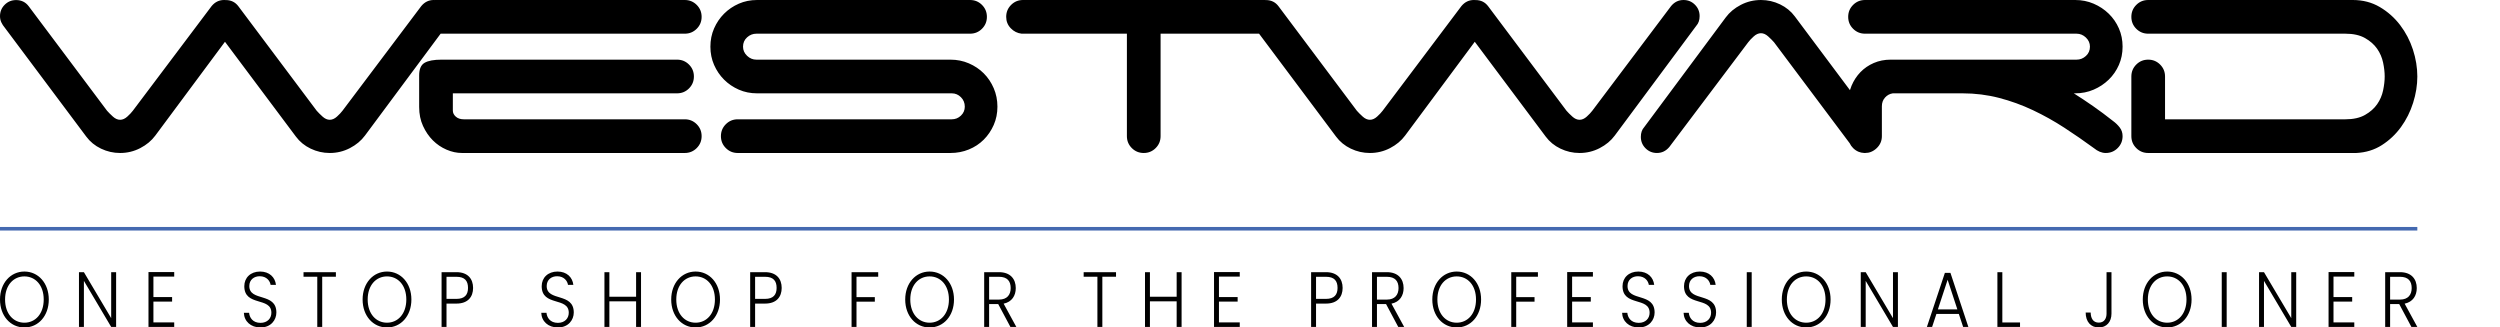
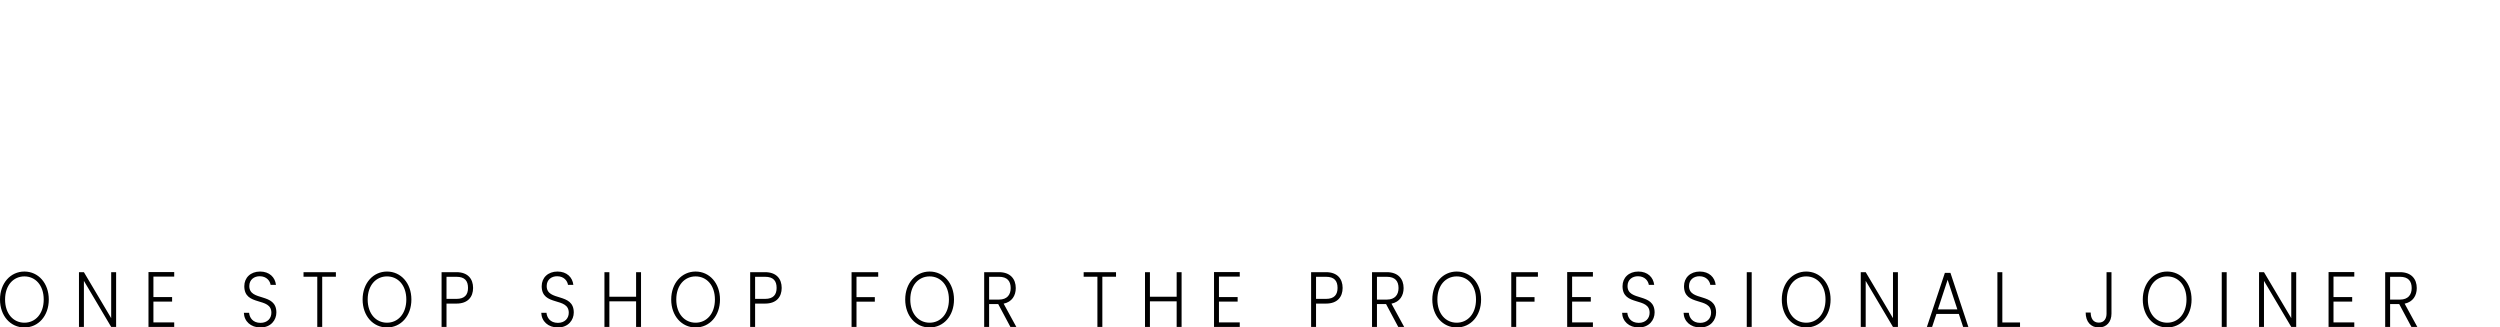
<svg xmlns="http://www.w3.org/2000/svg" version="1.1" id="Layer_1" x="0px" y="0px" viewBox="0 0 9102.766 1192.377" style="enable-background:new 0 0 9102.766 1192.377;" xml:space="preserve">
  <style type="text/css">
	.Arched_x0020_Green{fill:url(#SVGID_1_);stroke:#FFFFFF;stroke-width:0.25;stroke-miterlimit:1;}
	.st0{fill:none;}
	.st1{fill:#4469B0;}
</style>
  <linearGradient id="SVGID_1_" gradientUnits="userSpaceOnUse" x1="-409.247" y1="3567.883" x2="-408.54" y2="3567.176">
    <stop offset="0" style="stop-color:#1DA238" />
    <stop offset="0.983" style="stop-color:#24391D" />
  </linearGradient>
-   <path d="M2536.803,17.887c11.919,11.937,17.888,26.412,17.888,43.439c0,17.049-5.969,31.521-17.888,43.439  c-11.937,11.938-26.411,17.887-43.438,17.887h-888.993l-275.413,370.839  c-13.829,18.727-32.146,33.998-54.947,45.817c-22.782,11.8-47.207,17.724-73.275,17.73  c-24.426,0.008-47.633-5.291-69.621-15.856c-21.988-10.587-39.892-25.236-53.751-43.953L819.154,152.093  l-253.551,341.404c-13.83,18.725-32.146,33.997-54.947,45.815  c-22.781,11.8-47.206,17.724-73.275,17.732c-24.427,0.005-47.634-5.292-69.621-15.858  c-21.987-10.585-39.892-25.236-53.752-43.953L17.11,100.386c-4.887-5.704-8.953-12.019-12.219-18.926  C1.645,74.532,0.002,66.995,0,58.866c-0.005-16.298,5.697-30.134,17.086-41.531  C28.495,5.92,42.329,0.23,58.607,0.225c19.541-0.006,35.02,7.718,46.417,23.191l284.681,379.753  c5.708,6.505,12.828,13.622,21.38,21.367c8.551,7.726,17.312,11.598,26.262,11.595  c8.969-0.002,17.708-3.878,26.256-11.61c8.547-7.751,15.262-14.871,20.146-21.38L770.651,22.002  c12.209-14.66,27.282-21.992,45.184-21.998c1.859-0,3.681,0.083,5.476,0.23  c0.219-0.002,0.433-0.015,0.653-0.015c19.541-0.006,35.02,7.719,46.417,23.192l284.681,379.751  c5.708,6.507,12.829,13.622,21.38,21.369c8.55,7.724,17.312,11.597,26.262,11.595  c8.969-0.004,17.708-3.88,26.256-11.61c8.547-7.751,15.261-14.871,20.145-21.38l286.904-381.139  C1546.217,7.339,1561.289,0.006,1579.19,0c1.397-0,2.77,0.057,4.131,0.14  C1584.708,0.057,1586.104,0,1587.526,0h905.839C2510.393,0,2524.866,5.969,2536.803,17.887z   M3581.9,267.023c-15.331-15.33-33.438-27.468-54.299-36.412  c-20.881-8.942-43.239-13.415-67.076-13.415h-706.526c-12.777,0-24.075-4.67-33.858-14.053  c-9.801-9.364-14.693-20.442-14.693-33.219c0-13.615,4.892-24.915,14.693-33.856  c9.782-8.945,21.081-13.416,33.858-13.416H3532.073c17.028,0,31.501-5.949,43.439-17.887  c11.918-11.918,17.888-26.391,17.888-43.439c0-17.028-5.97-31.502-17.888-43.439  C3563.574,5.969,3549.101,0,3532.073,0h-775.52c-23.854,0-45.993,4.472-66.436,13.416  c-20.442,8.943-38.328,21.08-53.66,36.412s-27.469,33.218-36.412,53.66  c-8.945,20.441-13.415,42.6-13.415,66.437c0,23.855,4.47,45.994,13.415,66.437  c8.943,20.442,21.08,38.329,36.412,53.66s33.218,27.468,53.66,36.412  c20.443,8.943,42.582,13.415,66.436,13.415h709.084c12.776,0,23.835,4.692,33.218,14.055  c9.363,9.383,14.054,20.881,14.054,34.496c0,12.775-4.691,23.636-14.054,32.579  c-9.383,8.942-20.442,13.414-33.218,13.414h-779.353c-17.048,0-31.521,5.969-43.438,17.888  c-11.939,11.936-17.889,26.411-17.889,43.438c0,17.05,5.949,31.522,17.889,43.44  c11.916,11.937,26.39,17.886,43.438,17.886h774.242c23.836,0,46.195-4.252,67.076-12.777  c20.861-8.503,38.968-20.441,54.299-35.773c15.333-15.33,27.469-33.218,36.414-53.661  c8.943-20.441,13.415-42.581,13.415-66.435c0-23.836-4.472-46.196-13.415-67.076  C3609.369,300.461,3597.233,282.355,3581.9,267.023z M2493.365,434.392h-804.906  c-11.939,0-21.521-3.193-28.746-9.581c-7.248-6.39-10.861-13.835-10.861-22.36V339.848h816.403  c17.03,0,31.502-5.949,43.441-17.886c11.917-11.918,17.885-26.391,17.885-43.438  c0-17.03-5.968-31.502-17.885-43.44c-11.939-11.917-26.412-17.887-43.441-17.887h-857.287  c-28.107,0-48.77,3.833-61.966,11.499c-13.215,7.666-19.803,22.998-19.803,45.995v114.987  c0,25.551,4.672,48.548,14.053,68.991c9.363,20.441,21.281,37.908,35.775,52.382  c14.473,14.494,31.083,25.771,49.826,33.855c18.726,8.106,37.47,12.139,56.216,12.139h811.295  c17.028,0,31.501-5.949,43.438-17.886c11.919-11.918,17.888-26.391,17.888-43.44  c0-17.028-5.969-31.502-17.888-43.438C2524.866,440.361,2510.393,434.392,2493.365,434.392z   M8785.777,180.784c-10.661-32.778-26.194-62.603-46.634-89.434  c-20.444-26.83-45.156-48.75-74.101-65.797C8636.075,8.525,8603.276,0,8566.664,0h-744.856  c-17.049,0-31.521,5.97-43.442,17.887c-11.936,11.938-17.883,26.411-17.883,43.44  c0,17.048,5.947,31.522,17.883,43.439c11.92,11.938,26.393,17.887,43.442,17.887h718.025  c28.946,0,52.803,5.33,71.547,15.969c18.726,10.66,33.418,23.636,44.078,38.968  c10.643,15.332,17.89,32.16,21.72,50.467c3.835,18.326,5.751,35.134,5.751,50.465  c0,15.332-1.916,32.161-5.751,50.467c-3.83,18.326-11.077,35.134-21.72,50.466  c-10.66,15.33-25.353,28.327-44.078,38.967c-18.744,10.661-42.601,15.971-71.547,15.971h-656.699  V278.522c0-17.028-5.969-31.5-17.887-43.438c-11.939-11.917-26.413-17.887-43.439-17.887  c-17.049,0-31.521,5.969-43.442,17.887c-11.936,11.938-17.883,26.411-17.883,43.438v217.196  c0,17.05,5.947,31.522,17.883,43.441c11.92,11.938,26.393,17.886,43.442,17.886h757.633  c34.916-1.696,65.997-11.279,93.266-28.744c27.251-17.449,50.467-39.39,69.631-65.8  c19.165-26.391,33.859-55.774,44.077-88.156c10.224-32.359,15.334-64.3,15.334-95.822  C8801.748,246.163,8796.417,213.584,8785.777,180.784z M7623.151,326.434  c20.86-8.944,39.167-21.081,54.938-36.413c15.751-15.33,28.108-33.218,37.049-53.659  c8.944-20.442,13.416-42.582,13.416-66.437c0-23.836-4.472-45.994-13.416-66.437  c-8.941-20.441-21.298-38.329-37.049-53.66c-15.771-15.332-34.078-27.469-54.938-36.413  C7602.271,4.472,7579.911,0,7556.074,0h-765.297c-17.048,0-31.52,5.97-43.438,17.887  c-11.938,11.938-17.888,26.411-17.888,43.44c0,17.048,5.95,31.522,17.888,43.439  c11.918,11.938,26.391,17.887,43.438,17.887h770.411c12.776,0,24.053,4.691,33.855,14.053  c9.784,9.383,14.694,20.443,14.694,33.219c0,13.634-4.911,24.913-14.694,33.857  c-9.802,8.943-21.079,13.415-33.855,13.415h-677.144c-22.161,0-42.601,4.053-61.326,12.137  c-18.744,8.104-34.936,19.165-48.548,33.219c-13.636,14.054-24.499,30.663-32.583,49.827  c-2.205,5.215-4.099,10.514-5.702,15.888l-200.688-268.41c-13.858-18.725-31.763-33.383-53.751-43.977  C6459.458,5.306,6436.249,0,6411.816,0c-26.075,0-50.505,5.916-73.296,17.713  c-22.809,11.815-41.133,27.084-54.97,45.809l-296.848,399.462  c-8.149,8.969-12.214,20.766-12.214,35.424c0,16.302,5.687,30.139,17.101,41.535  c11.396,11.415,25.233,17.102,41.534,17.102c17.904,0,32.983-7.329,45.2-21.989l287.073-381.135  c4.885-6.509,11.605-13.629,20.156-21.378c8.55-7.73,17.293-11.606,26.265-11.606  c8.95,0,17.712,3.875,26.264,11.606c8.55,7.749,15.669,14.869,21.377,21.378l275.425,367.626  c2.949,6.386,7.093,12.259,12.455,17.612c5.964,5.974,12.568,10.448,19.814,13.427  c6.185,2.625,12.987,4.078,20.392,4.385c0.327,0.015,0.661,0.014,0.99,0.025  c0.658,0.018,1.309,0.05,1.976,0.05c0.046,0,0.09-0.003,0.136-0.003  c0.044,0,0.086,0.003,0.13,0.003c3.899,0,7.686-0.354,11.365-1.047  c0.045-0.009,0.092-0.015,0.138-0.023c0.67-0.128,1.333-0.278,1.996-0.429  c0.3-0.068,0.603-0.127,0.901-0.2c0.494-0.121,0.981-0.261,1.47-0.394  c0.443-0.121,0.889-0.234,1.327-0.365c0.492-0.147,0.978-0.314,1.465-0.474  c0.396-0.131,0.796-0.254,1.189-0.394c0.819-0.289,1.63-0.603,2.437-0.93  c0.014-0.006,0.028-0.011,0.042-0.017c7.322-2.977,14.149-7.506,20.47-13.614  c12.336-11.919,18.525-26.391,18.525-43.441V387.121c0-12.776,3.833-23.416,11.5-31.939  c7.665-8.505,17.028-13.615,28.106-15.332h254.25c45.994,0,90.272,5.549,132.873,16.609  c42.579,11.079,83.684,25.992,123.291,44.718c39.606,18.743,77.716,40.045,114.346,63.88  c36.613,23.855,72.387,48.55,107.322,74.103c14.472,11.938,28.947,17.886,43.44,17.886  c17.028,0,31.5-5.948,43.439-17.886c11.918-11.919,17.885-26.391,17.885-43.441  c0-11.916-3.413-22.358-10.22-31.3c-6.829-8.944-14.913-16.809-24.277-23.636  c-24.712-19.584-48.987-37.69-72.823-54.299c-23.857-16.611-47.271-32.142-70.27-46.634h5.109  C7579.911,339.85,7602.271,335.377,7623.151,326.434z M6188.487,58.608  c-0.004-16.297-5.695-30.132-17.109-41.521C6159.98,5.68,6146.145-0.004,6129.848,0  c-17.901,0.006-32.976,7.339-45.184,21.998L5797.759,403.139c-4.885,6.511-11.599,13.628-20.145,21.379  c-8.548,7.734-17.288,11.61-26.257,11.614c-8.949,0.002-17.711-3.869-26.261-11.597  c-8.552-7.747-15.672-14.86-21.381-21.369L5419.031,23.413  c-11.397-15.474-26.876-23.198-46.419-23.193c-0.202,0-0.399,0.011-0.601,0.013  c-1.813-0.151-3.655-0.234-5.533-0.234c-17.899,0.005-32.974,7.338-45.182,21.997L5034.391,403.139  c-4.884,6.509-11.6,13.63-20.146,21.379c-8.546,7.732-17.286,11.608-26.255,11.61  c-8.951,0.004-17.711-3.869-26.261-11.593c-8.552-7.747-15.672-14.862-21.381-21.369L4655.662,23.412  c-11.357-15.421-26.771-23.141-46.219-23.188C4607.657,0.084,4605.847,0,4604.001,0h-879.008  c-17.047,0-31.521,5.969-43.439,17.887c-11.937,11.937-17.886,26.412-17.886,43.439  c0,16.19,5.529,30.024,16.608,41.522c11.06,11.499,24.276,18.107,39.607,19.804h383.287v373.066  c0,17.05,5.949,31.522,17.887,43.44c11.918,11.937,26.392,17.886,43.441,17.886  c17.027,0,31.502-5.949,43.438-17.886c11.919-11.918,17.887-26.391,17.887-43.44V122.653h358.586  l280.24,374.578c13.862,18.719,31.767,33.368,53.752,43.955c21.986,10.564,45.195,15.864,69.623,15.855  c26.067-0.008,50.493-5.928,73.274-17.73c22.801-11.817,41.117-27.091,54.947-45.818l253.554-341.405  l258.219,345.146c13.86,18.717,31.765,33.368,53.75,43.953  c21.986,10.566,45.195,15.864,69.623,15.856c26.067-0.008,50.491-5.93,73.274-17.732  c22.803-11.819,41.117-27.091,54.948-45.816l296.669-399.466  C6184.43,85.059,6188.493,73.265,6188.487,58.608z" />
-   <path class="st0" d="M8928.766,0v22.5h-43.5V136h-27V22.5h-43.5v-22.5H8928.766z M9075.766,136l-5-80  c-0.5-10.5-0.5-23.5-1-38h-1.5c-3.5,12-7.5,28-11.5,40.5l-24.5,75.5h-28l-24.5-77.5c-2.5-10.5-6.5-26.5-9.5-38.5h-1.5  c0,12.5-0.5,25.5-1,38l-5,80h-26l10-136h40.5l23.5,66.5c3,10.5,5.5,20.5,9,34.5h0.5c3.5-12.5,6.5-24,9.5-34l23.5-67h39  l10.5,136H9075.766z" />
  <path d="M88.824,988.711C38.508,988.711,0,1030.927,0,1090.544c0,59.901,38.508,101.833,88.824,101.833  c50.573,0,88.824-41.931,88.824-101.833C177.649,1030.927,139.398,988.711,88.824,988.711z   M88.824,1174.977c-39.791,0-70.341-32.233-70.341-84.433c0-52.2,30.549-84.148,70.341-84.148  s70.341,31.948,70.341,84.148C159.165,1142.744,128.616,1174.977,88.824,1174.977z M404.843,990.993  h17.97v199.387H404.843l-99.35-167.725v167.725h-17.97V990.993h17.97l99.35,167.439V990.993z   M540.644,990.708h93.702v16.544h-75.732v74.449h68.03v16.544h-68.03v75.59h75.732v16.544h-93.702  V990.708z M1006.325,1137.895c0,27.098-19.767,54.482-57.761,54.482  c-35.94,0-59.559-22.819-60.585-53.341h18.997c1.54,16.544,12.579,36.511,41.588,36.511  c24.902,0,39.534-16.259,39.534-36.797c0-58.761-98.58-21.679-98.58-96.698  c0-30.807,22.848-53.341,57.505-53.341c34.143,0,54.681,21.108,57.762,48.492h-19.511  c-2.054-13.977-14.119-31.092-39.021-31.377c-21.051-0.285-38.508,12.551-38.508,35.656  C907.746,1099.101,1006.325,1063.731,1006.325,1137.895z M1105.16,990.993h117.834v16.544h-49.803v182.843  h-17.97v-182.843h-50.06V990.993z M1409.111,988.711c-50.317,0-88.825,42.217-88.825,101.833  c0,59.901,38.508,101.833,88.825,101.833c50.573,0,88.825-41.931,88.825-101.833  C1497.936,1030.927,1459.685,988.711,1409.111,988.711z M1409.111,1174.977  c-39.791,0-70.341-32.233-70.341-84.433c0-52.2,30.549-84.148,70.341-84.148  c39.791,0,70.341,31.948,70.341,84.148C1479.452,1142.744,1448.902,1174.977,1409.111,1174.977z   M1661.977,990.993h-54.167v199.387h17.97v-85.003h36.197c42.102,0,60.585-24.816,60.585-57.049  C1722.562,1015.524,1703.565,990.993,1661.977,990.993z M1661.977,1088.262h-36.197v-80.44h36.197  c30.293,0,42.102,14.833,42.102,40.505C1704.079,1072.859,1692.27,1088.262,1661.977,1088.262z   M2089.152,1137.895c0,27.098-19.767,54.482-57.761,54.482c-35.941,0-59.558-22.819-60.585-53.341h18.997  c1.54,16.544,12.579,36.511,41.588,36.511c24.902,0,39.534-16.259,39.534-36.797  c0-58.761-98.58-21.679-98.58-96.698c0-30.807,22.848-53.341,57.505-53.341  c34.144,0,54.681,21.108,57.761,48.492h-19.51c-2.054-13.977-14.119-31.092-39.021-31.377  c-21.051-0.285-38.508,12.551-38.508,35.656C1990.572,1099.101,2089.152,1063.731,2089.152,1137.895z   M2316.088,990.993h17.97v199.387h-17.97v-93.275h-97.296v93.275h-17.97V990.993h17.97v89.567h97.296  V990.993z M2532.755,988.711c-50.316,0-88.824,42.217-88.824,101.833  c0,59.901,38.508,101.833,88.824,101.833c50.573,0,88.825-41.931,88.825-101.833  C2621.579,1030.927,2583.328,988.711,2532.755,988.711z M2532.755,1174.977  c-39.791,0-70.341-32.233-70.341-84.433c0-52.2,30.549-84.148,70.341-84.148  c39.791,0,70.341,31.948,70.341,84.148C2603.095,1142.744,2572.546,1174.977,2532.755,1174.977z   M2785.621,990.993h-54.167v199.387h17.97v-85.003h36.197c42.102,0,60.585-24.816,60.585-57.049  C2846.206,1015.524,2827.209,990.993,2785.621,990.993z M2785.621,1088.262h-36.197v-80.44h36.197  c30.293,0,42.102,14.833,42.102,40.505C2827.722,1072.859,2815.913,1088.262,2785.621,1088.262z   M3100.61,990.993h97.039v16.544h-79.069v74.449h66.747v16.544h-66.747v91.849h-17.97V990.993z   M3384.795,988.711c-50.317,0-88.824,42.217-88.824,101.833c0,59.901,38.507,101.833,88.824,101.833  c50.573,0,88.825-41.931,88.825-101.833C3473.62,1030.927,3435.369,988.711,3384.795,988.711z   M3384.795,1174.977c-39.791,0-70.341-32.233-70.341-84.433c0-52.2,30.549-84.148,70.341-84.148  s70.341,31.948,70.341,84.148C3455.136,1142.744,3424.586,1174.977,3384.795,1174.977z M3698.504,1048.898  c0-32.803-19.511-57.905-61.099-57.905h-53.911v199.387h17.97v-83.292h33.117l44.412,83.292h21.564  l-46.209-84.718C3684.641,1099.387,3698.504,1076.282,3698.504,1048.898z M3601.464,1090.829v-83.007  h35.941c30.293,0,42.615,15.974,42.615,41.075c0,24.246-13.092,41.931-42.358,41.931H3601.464z   M3945.717,990.993h117.834v16.544h-49.803v182.843h-17.971v-182.843h-50.06V990.993z M4284.327,990.993  h17.97v199.387h-17.97v-93.275h-97.296v93.275h-17.97V990.993h17.97v89.567h97.296V990.993z   M4420.383,990.708h93.703v16.544h-75.733v74.449h68.031v16.544h-68.031v75.59h75.733v16.544h-93.703  V990.708z M4828.046,990.993h-54.167v199.387h17.97v-85.003h36.197c42.102,0,60.585-24.816,60.585-57.049  C4888.631,1015.524,4869.634,990.993,4828.046,990.993z M4828.046,1088.262h-36.197v-80.44h36.197  c30.293,0,42.102,14.833,42.102,40.505C4870.147,1072.859,4858.339,1088.262,4828.046,1088.262z   M5110.691,1048.898c0-32.803-19.51-57.905-61.099-57.905h-53.91v199.387h17.97v-83.292h33.116  l44.413,83.292h21.564l-46.209-84.718C5096.829,1099.387,5110.691,1076.282,5110.691,1048.898z   M5013.652,1090.829v-83.007h35.94c30.293,0,42.615,15.974,42.615,41.075  c0,24.246-13.093,41.931-42.359,41.931H5013.652z M5303.998,988.711c-50.317,0-88.825,42.217-88.825,101.833  c0,59.901,38.508,101.833,88.825,101.833c50.573,0,88.825-41.931,88.825-101.833  C5392.823,1030.927,5354.571,988.711,5303.998,988.711z M5303.998,1174.977  c-39.792,0-70.34-32.233-70.34-84.433c0-52.2,30.548-84.148,70.34-84.148  c39.791,0,70.34,31.948,70.34,84.148C5374.338,1142.744,5343.79,1174.977,5303.998,1174.977z   M5502.696,990.993h97.04v16.544h-79.069v74.449h66.748v16.544h-66.748v91.849h-17.97V990.993z   M5706.273,990.708h93.702v16.544h-75.731v74.449h68.03v16.544h-68.03v75.59h75.731v16.544h-93.702  V990.708z M6024.602,1137.895c0,27.098-19.767,54.482-57.761,54.482  c-35.941,0-59.559-22.819-60.585-53.341h18.996c1.541,16.544,12.58,36.511,41.589,36.511  c24.901,0,39.534-16.259,39.534-36.797c0-58.761-98.58-21.679-98.58-96.698  c0-30.807,22.849-53.341,57.505-53.341c34.144,0,54.681,21.108,57.762,48.492h-19.51  c-2.054-13.977-14.12-31.092-39.022-31.377c-21.05-0.285-38.507,12.551-38.507,35.656  C5926.021,1099.101,6024.602,1063.731,6024.602,1137.895z M6248.457,1137.895  c0,27.098-19.767,54.482-57.761,54.482c-35.941,0-59.56-22.819-60.585-53.341h18.996  c1.541,16.544,12.58,36.511,41.589,36.511c24.901,0,39.534-16.259,39.534-36.797  c0-58.761-98.58-21.679-98.58-96.698c0-30.807,22.849-53.341,57.505-53.341  c34.144,0,54.681,21.108,57.762,48.492h-19.51c-2.054-13.977-14.12-31.092-39.022-31.377  c-21.05-0.285-38.507,12.551-38.507,35.656C6149.877,1099.101,6248.457,1063.731,6248.457,1137.895z   M6360.127,990.993h17.97v199.387h-17.97V990.993z M6576.538,988.711  c-50.317,0-88.824,42.217-88.824,101.833c0,59.901,38.507,101.833,88.824,101.833  c50.574,0,88.824-41.931,88.824-101.833C6665.362,1030.927,6627.112,988.711,6576.538,988.711z   M6576.538,1174.977c-39.791,0-70.341-32.233-70.341-84.433c0-52.2,30.55-84.148,70.341-84.148  s70.341,31.948,70.341,84.148C6646.878,1142.744,6616.329,1174.977,6576.538,1174.977z M6892.555,990.993  h17.97v199.387h-17.97l-99.35-167.725v167.725h-17.97V990.993h17.97l99.35,167.439V990.993z   M7081.499,993.56l-65.464,196.82h18.998l15.66-47.351h81.636l15.661,47.351h18.996l-65.207-196.82  H7081.499z M7056.083,1126.485l35.427-107.823l35.427,107.823H7056.083z M7290.721,1174.121h64.437v16.259  h-82.407V990.993h17.97V1174.121z M7670.146,990.993h17.97v150.896  c0,30.236-17.97,50.488-46.21,50.488c-29.009,0-47.748-20.823-47.748-54.482h18.226  c0.257,19.967,8.214,36.797,29.522,36.797c20.795,0,28.24-16.259,28.24-32.803V990.993z   M7890.921,988.711c-50.316,0-88.824,42.217-88.824,101.833c0,59.901,38.508,101.833,88.824,101.833  c50.574,0,88.824-41.931,88.824-101.833C7979.745,1030.927,7941.495,988.711,7890.921,988.711z   M7890.921,1174.977c-39.791,0-70.341-32.233-70.341-84.433c0-52.2,30.55-84.148,70.341-84.148  c39.793,0,70.342,31.948,70.342,84.148C7961.263,1142.744,7930.714,1174.977,7890.921,1174.977z   M8089.619,990.993h17.97v199.387h-17.97V990.993z M8342.739,990.993h17.971v199.387h-17.971  l-99.35-167.725v167.725h-17.971V990.993h17.971l99.35,167.439V990.993z M8478.542,990.708h93.702v16.544  h-75.732v74.449h68.031v16.544h-68.031v75.59h75.732v16.544h-93.702V990.708z M8755.538,1105.662  c30.292-6.275,44.156-29.38,44.156-56.764c0-32.803-19.512-57.905-61.099-57.905h-53.912v199.387  h17.97v-83.292h33.117l44.412,83.292h21.565L8755.538,1105.662z M8702.653,1090.829v-83.007h35.942  c30.292,0,42.615,15.974,42.615,41.075c0,24.246-13.094,41.931-42.359,41.931H8702.653z" />
-   <rect x="0" y="826.404" class="st1" width="8801.748" height="13" />
</svg>